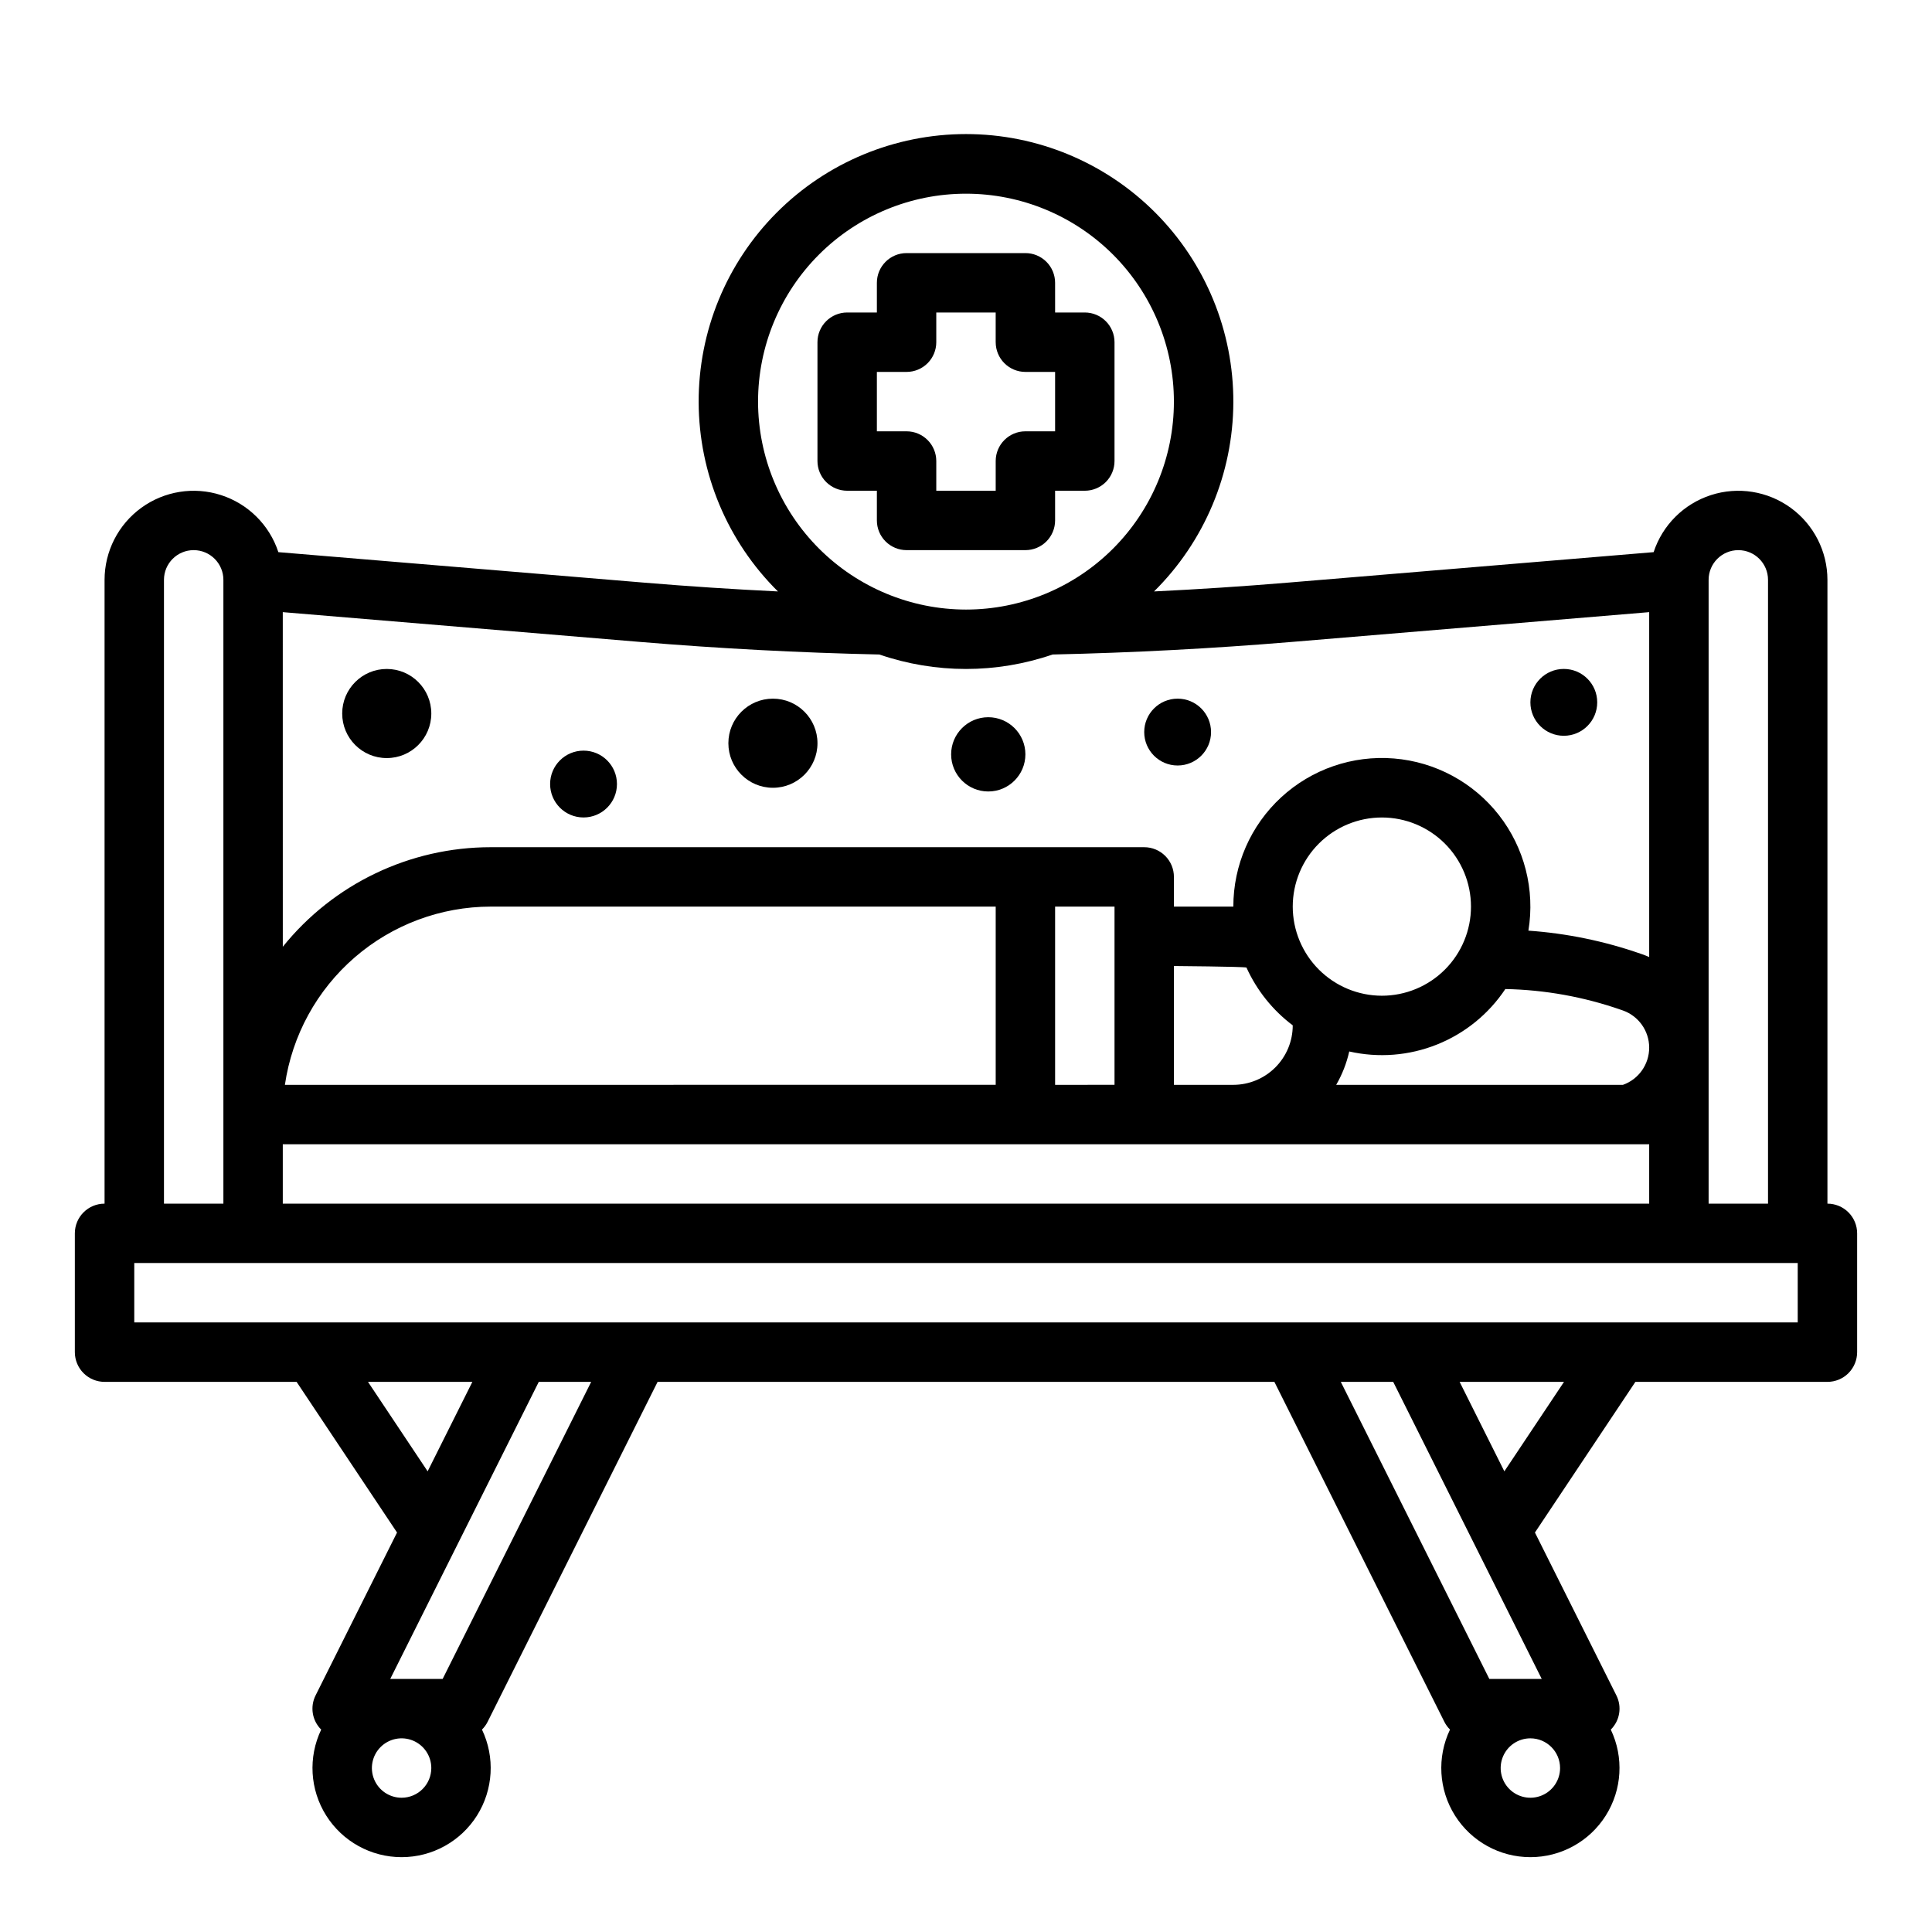
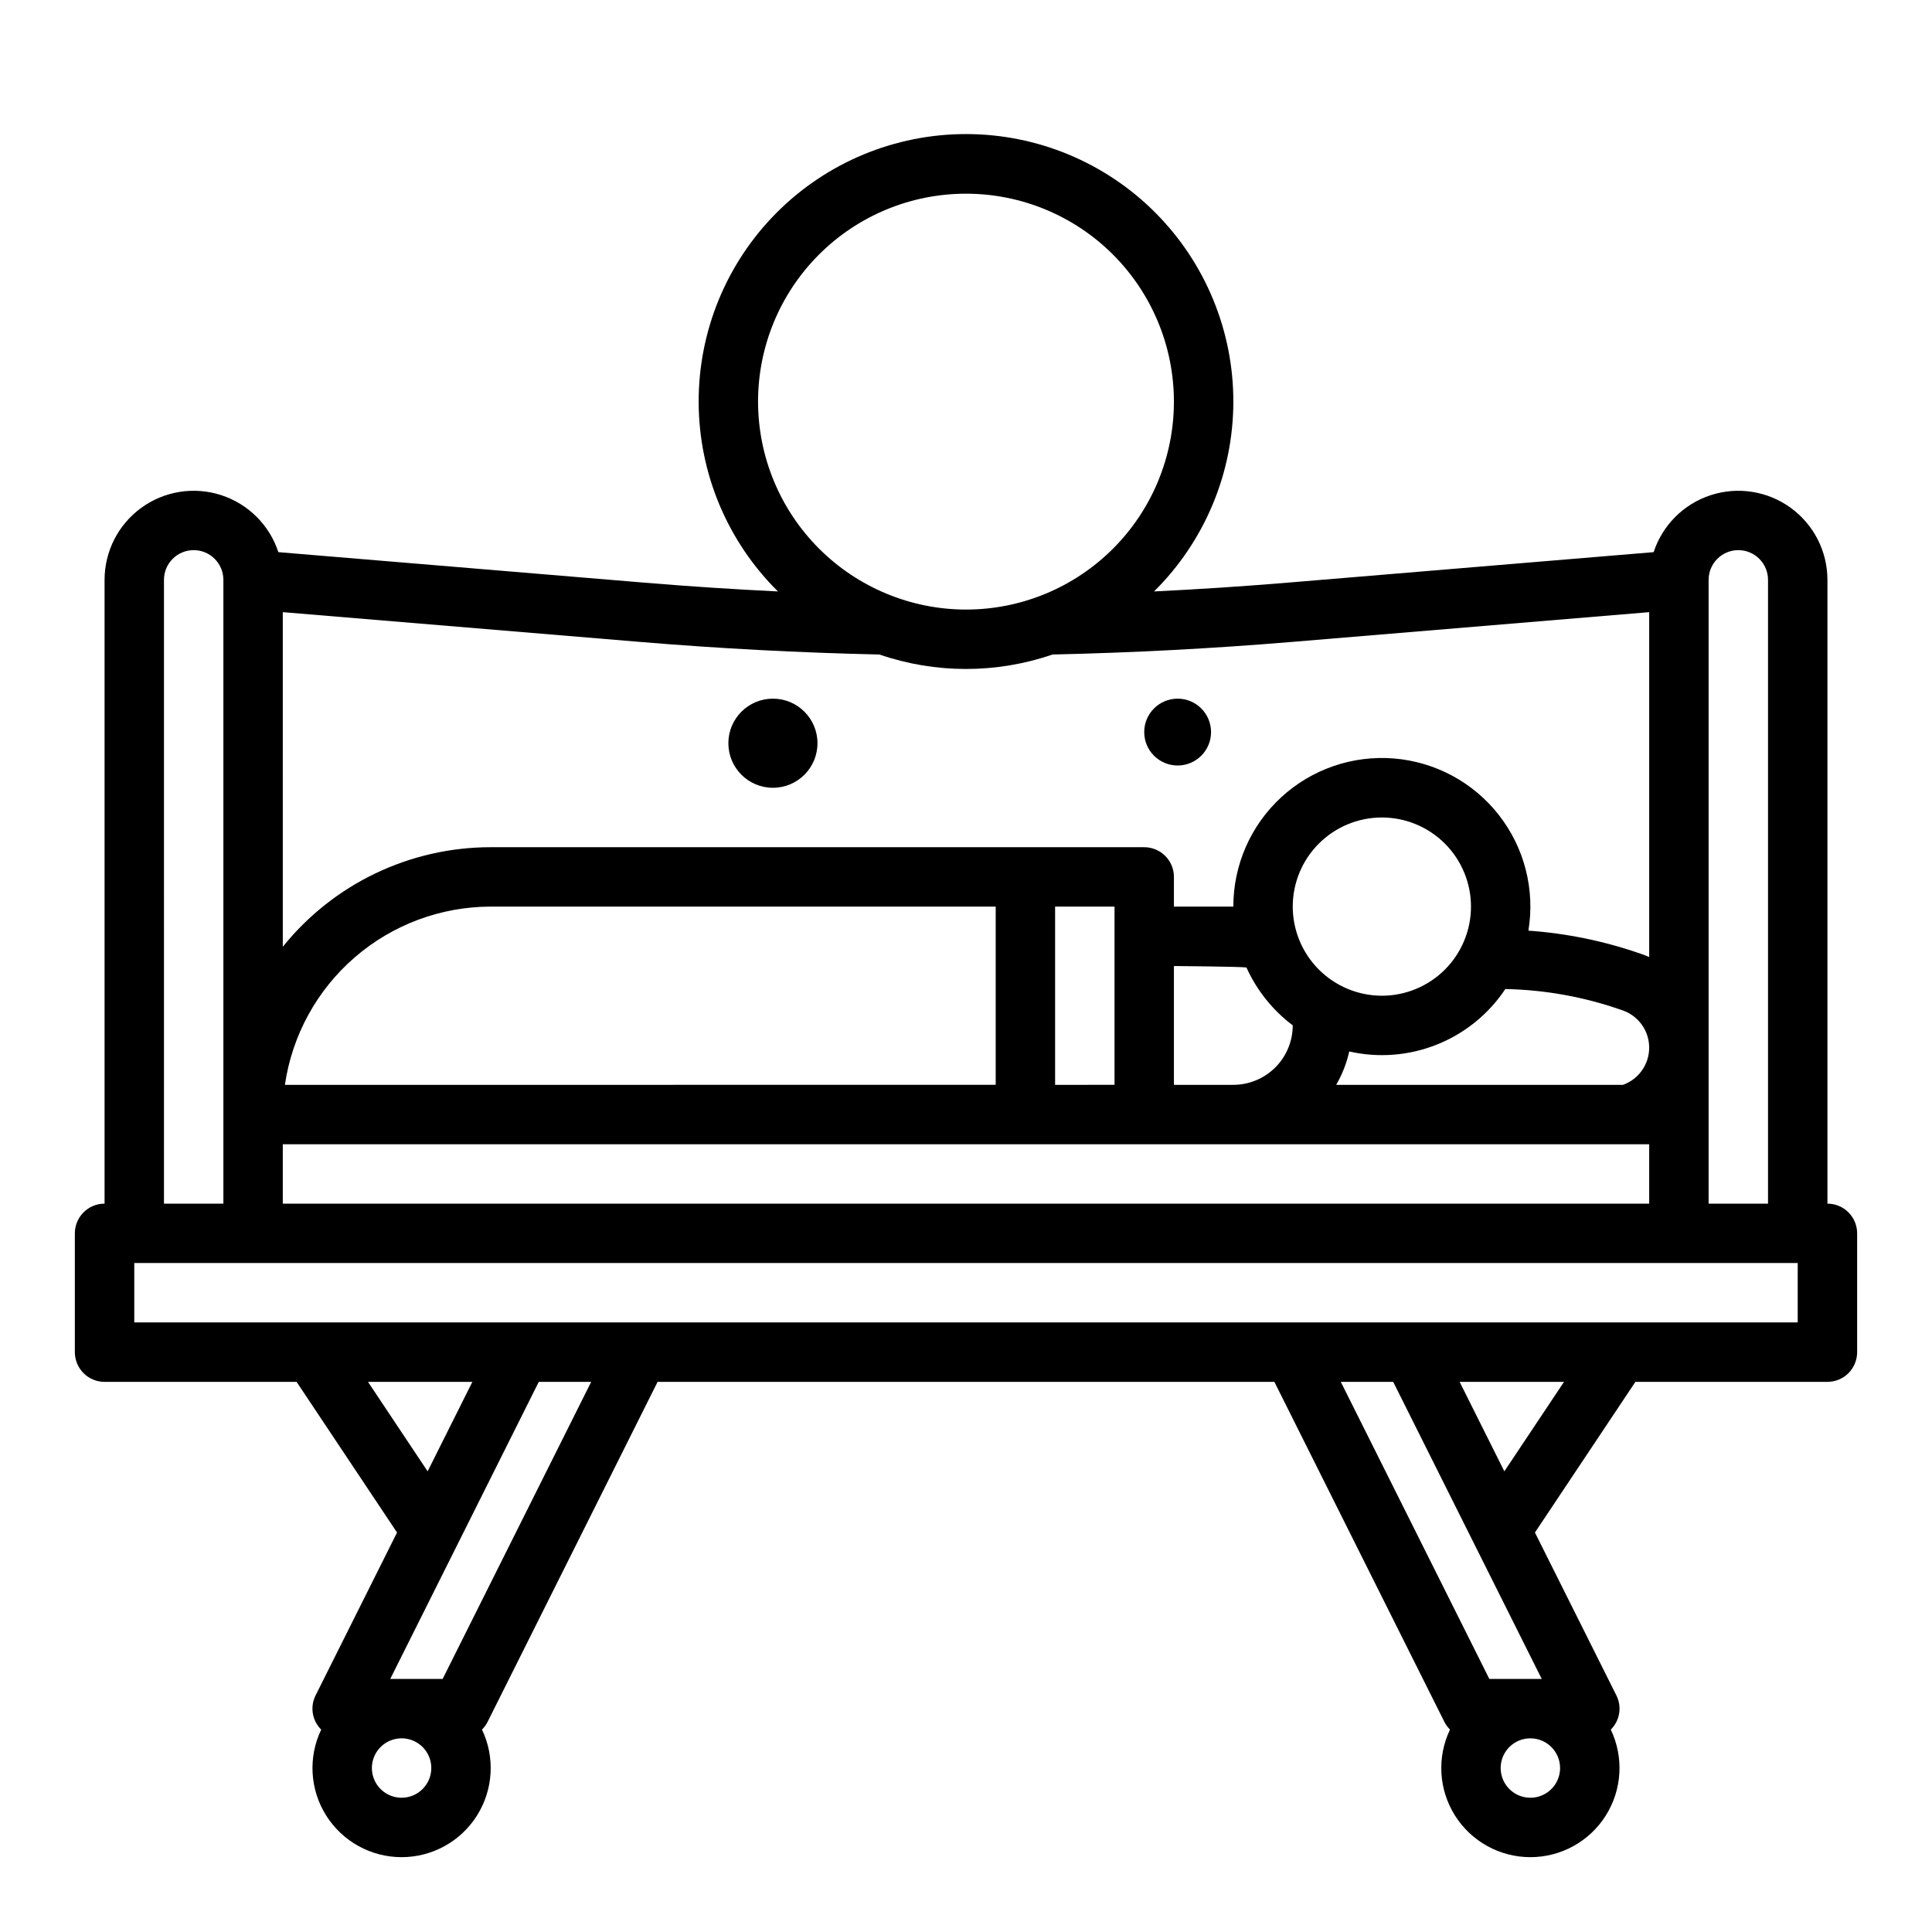
<svg xmlns="http://www.w3.org/2000/svg" fill="#000000" width="800px" height="800px" version="1.1" viewBox="144 144 512 512">
  <g>
    <path d="m171.71 510.21h50.891l26.617 39.926-21.574 43.145c-1.531 3.027-0.938 6.695 1.477 9.082-3.5 7.316-3 15.918 1.328 22.781 4.324 6.863 11.867 11.023 19.98 11.023 8.113 0 15.656-4.164 19.98-11.027 4.32-6.863 4.82-15.469 1.32-22.785 0.598-0.594 1.102-1.277 1.48-2.031l45.059-90.113h163.46l45.055 90.113c0.383 0.754 0.883 1.438 1.484 2.031-3.5 7.316-3.004 15.922 1.32 22.785 4.324 6.863 11.867 11.027 19.98 11.027 8.109 0 15.656-4.16 19.98-11.023s4.828-15.465 1.328-22.781c2.41-2.387 3.008-6.055 1.473-9.082l-21.574-43.145 26.621-39.926h50.895c2.086 0 4.09-0.828 5.566-2.305 1.473-1.477 2.305-3.481 2.305-5.566v-31.488c0-2.09-0.832-4.09-2.305-5.566-1.477-1.477-3.481-2.305-5.566-2.305v-165.31c-0.004-7.555-3.621-14.648-9.727-19.09-6.109-4.441-13.973-5.695-21.156-3.371s-12.824 7.941-15.176 15.117l-97.152 8.098c-11.68 0.973-23.465 1.742-35.246 2.316 13.387-13.246 20.949-31.281 21.016-50.113 0.066-18.832-7.371-36.918-20.664-50.258-13.293-13.34-31.352-20.84-50.184-20.84-18.836 0-36.895 7.5-50.188 20.84-13.293 13.34-20.727 31.426-20.66 50.258 0.066 18.832 7.625 36.867 21.012 50.113-11.785-0.574-23.566-1.344-35.246-2.316l-97.148-8.098c-2.352-7.176-7.992-12.793-15.18-15.117-7.184-2.324-15.047-1.07-21.152 3.371-6.109 4.441-9.723 11.535-9.727 19.09v165.31c-4.348 0-7.875 3.523-7.875 7.871v31.488c0 2.086 0.832 4.09 2.309 5.566 1.477 1.477 3.477 2.305 5.566 2.305zm69.812 0h27.66l-11.855 23.707zm8.906 110.21c-3.184 0-6.055-1.918-7.273-4.859-1.219-2.941-0.543-6.328 1.707-8.578s5.637-2.926 8.578-1.707 4.859 4.09 4.859 7.273c-0.004 4.348-3.523 7.867-7.871 7.871zm10.879-31.488h-13.887l39.359-78.719h13.887zm296.13 23.617c0 3.184-1.918 6.055-4.859 7.273s-6.324 0.543-8.578-1.707c-2.25-2.25-2.926-5.637-1.707-8.578s4.09-4.859 7.273-4.859c4.348 0.004 7.867 3.527 7.871 7.871zm-4.863-23.617h-13.887l-39.359-78.719h13.887zm-9.906-55.012-11.852-23.707h27.66zm54.133-236.25c0-4.348 3.523-7.875 7.871-7.875s7.871 3.527 7.871 7.875v165.31h-15.742zm-251.91-47.234c0-14.613 5.805-28.629 16.141-38.965 10.332-10.332 24.348-16.141 38.965-16.141 14.613 0 28.629 5.809 38.965 16.141 10.332 10.336 16.137 24.352 16.137 38.965 0 14.613-5.805 28.633-16.137 38.965-10.336 10.336-24.352 16.141-38.965 16.141-14.609-0.016-28.617-5.828-38.949-16.16-10.328-10.328-16.141-24.336-16.156-38.945zm-125.95 55.789 94.672 7.891c21.012 1.75 42.348 2.871 63.441 3.336 14.867 5.109 31.02 5.109 45.887 0 21.086-0.465 42.426-1.586 63.441-3.336l94.672-7.891v91.398c-0.59-0.258-1.199-0.5-1.82-0.719l-0.453-0.156c-9.598-3.348-19.598-5.406-29.738-6.117 1.789-10.852-1.047-21.961-7.816-30.629-6.773-8.668-16.859-14.105-27.824-15-10.961-0.891-21.801 2.844-29.883 10.301-8.086 7.457-12.68 17.957-12.672 28.957h-15.746v-7.871c0-2.09-0.828-4.09-2.305-5.566-1.477-1.477-3.477-2.305-5.566-2.305h-173.18c-21.418 0-41.68 9.699-55.105 26.383zm267.65 78.035c0-6.262 2.488-12.27 6.918-16.699 4.43-4.43 10.438-6.918 16.699-6.918s12.27 2.488 16.699 6.918c4.43 4.43 6.918 10.438 6.918 16.699 0 6.266-2.488 12.27-6.918 16.699s-10.438 6.918-16.699 6.918c-6.262-0.008-12.266-2.5-16.691-6.926-4.426-4.426-6.918-10.43-6.926-16.691zm0 31.469v0.02c-0.004 4.176-1.664 8.176-4.617 11.129-2.949 2.949-6.953 4.609-11.125 4.617h-15.746v-31.488s18.086 0.145 19.223 0.398c2.738 6.055 6.957 11.328 12.266 15.324zm14.973 6.926v-0.004c7.758 1.758 15.867 1.117 23.254-1.84 7.387-2.953 13.703-8.082 18.113-14.707 10.449 0.207 20.797 2.066 30.664 5.512l0.449 0.156h0.004c4.184 1.465 6.992 5.41 7.004 9.844s-2.773 8.395-6.953 9.879h-75.992c1.594-2.754 2.762-5.738 3.457-8.844zm-62.203-38.395v47.23l-15.746 0.004v-47.234zm-31.488 0v47.23l-188.37 0.004c1.914-13.109 8.473-25.094 18.488-33.766 10.012-8.672 22.812-13.453 36.059-13.469zm-188.93 62.977h362.11v15.742l-362.11 0.004zm-31.488-149.57c0-4.348 3.523-7.875 7.871-7.875 4.348 0 7.875 3.527 7.875 7.875v165.31h-15.746zm-7.871 181.05h440.83v15.742h-440.83z" />
-     <path d="m258.3 333.09c0 6.523-5.285 11.809-11.809 11.809-6.519 0-11.805-5.285-11.805-11.809 0-6.519 5.285-11.809 11.805-11.809 6.523 0 11.809 5.289 11.809 11.809" />
    <path d="m360.64 340.96c0 6.523-5.285 11.809-11.805 11.809-6.523 0-11.809-5.285-11.809-11.809 0-6.519 5.285-11.809 11.809-11.809 6.519 0 11.805 5.289 11.805 11.809" />
-     <path d="m307.5 351.78c0 4.891-3.965 8.855-8.859 8.855-4.891 0-8.855-3.965-8.855-8.855s3.965-8.855 8.855-8.855c4.894 0 8.859 3.965 8.859 8.855" />
    <path d="m464.94 338.01c0 4.891-3.965 8.855-8.855 8.855-4.891 0-8.855-3.965-8.855-8.855 0-4.891 3.965-8.859 8.855-8.859 4.891 0 8.855 3.969 8.855 8.859" />
-     <path d="m567.28 330.13c0 4.891-3.965 8.859-8.855 8.859s-8.855-3.969-8.855-8.859c0-4.891 3.965-8.855 8.855-8.855s8.855 3.965 8.855 8.855" />
-     <path d="m415.74 343.91c0 5.434-4.406 9.84-9.84 9.84s-9.84-4.406-9.84-9.84 4.406-9.84 9.84-9.84 9.84 4.406 9.84 9.84" />
-     <path d="m368.51 274.05h7.871v7.871c0 2.09 0.828 4.09 2.305 5.566s3.481 2.305 5.566 2.305h31.488c2.09 0 4.09-0.828 5.566-2.305 1.477-1.477 2.305-3.477 2.305-5.566v-7.871h7.875c2.086 0 4.09-0.832 5.566-2.305 1.473-1.477 2.305-3.481 2.305-5.566v-31.488c0-2.09-0.832-4.09-2.305-5.566-1.477-1.477-3.481-2.309-5.566-2.309h-7.871l-0.004-7.871c0-2.086-0.828-4.09-2.305-5.566-1.477-1.477-3.477-2.305-5.566-2.305h-31.488c-4.348 0-7.871 3.523-7.871 7.871v7.871h-7.871c-4.348 0-7.875 3.527-7.875 7.875v31.488c0 2.086 0.832 4.09 2.309 5.566 1.477 1.473 3.477 2.305 5.566 2.305zm7.871-31.488h7.871c2.09 0 4.09-0.828 5.566-2.305 1.477-1.477 2.305-3.481 2.305-5.566v-7.875h15.742v7.871l0.004 0.004c0 2.086 0.828 4.09 2.305 5.566 1.477 1.477 3.481 2.305 5.566 2.305h7.871v15.742h-7.871c-4.348 0-7.871 3.527-7.871 7.875v7.871h-15.746v-7.871c0-2.09-0.828-4.09-2.305-5.566-1.477-1.477-3.477-2.309-5.566-2.309h-7.871z" />
  </g>
</svg>